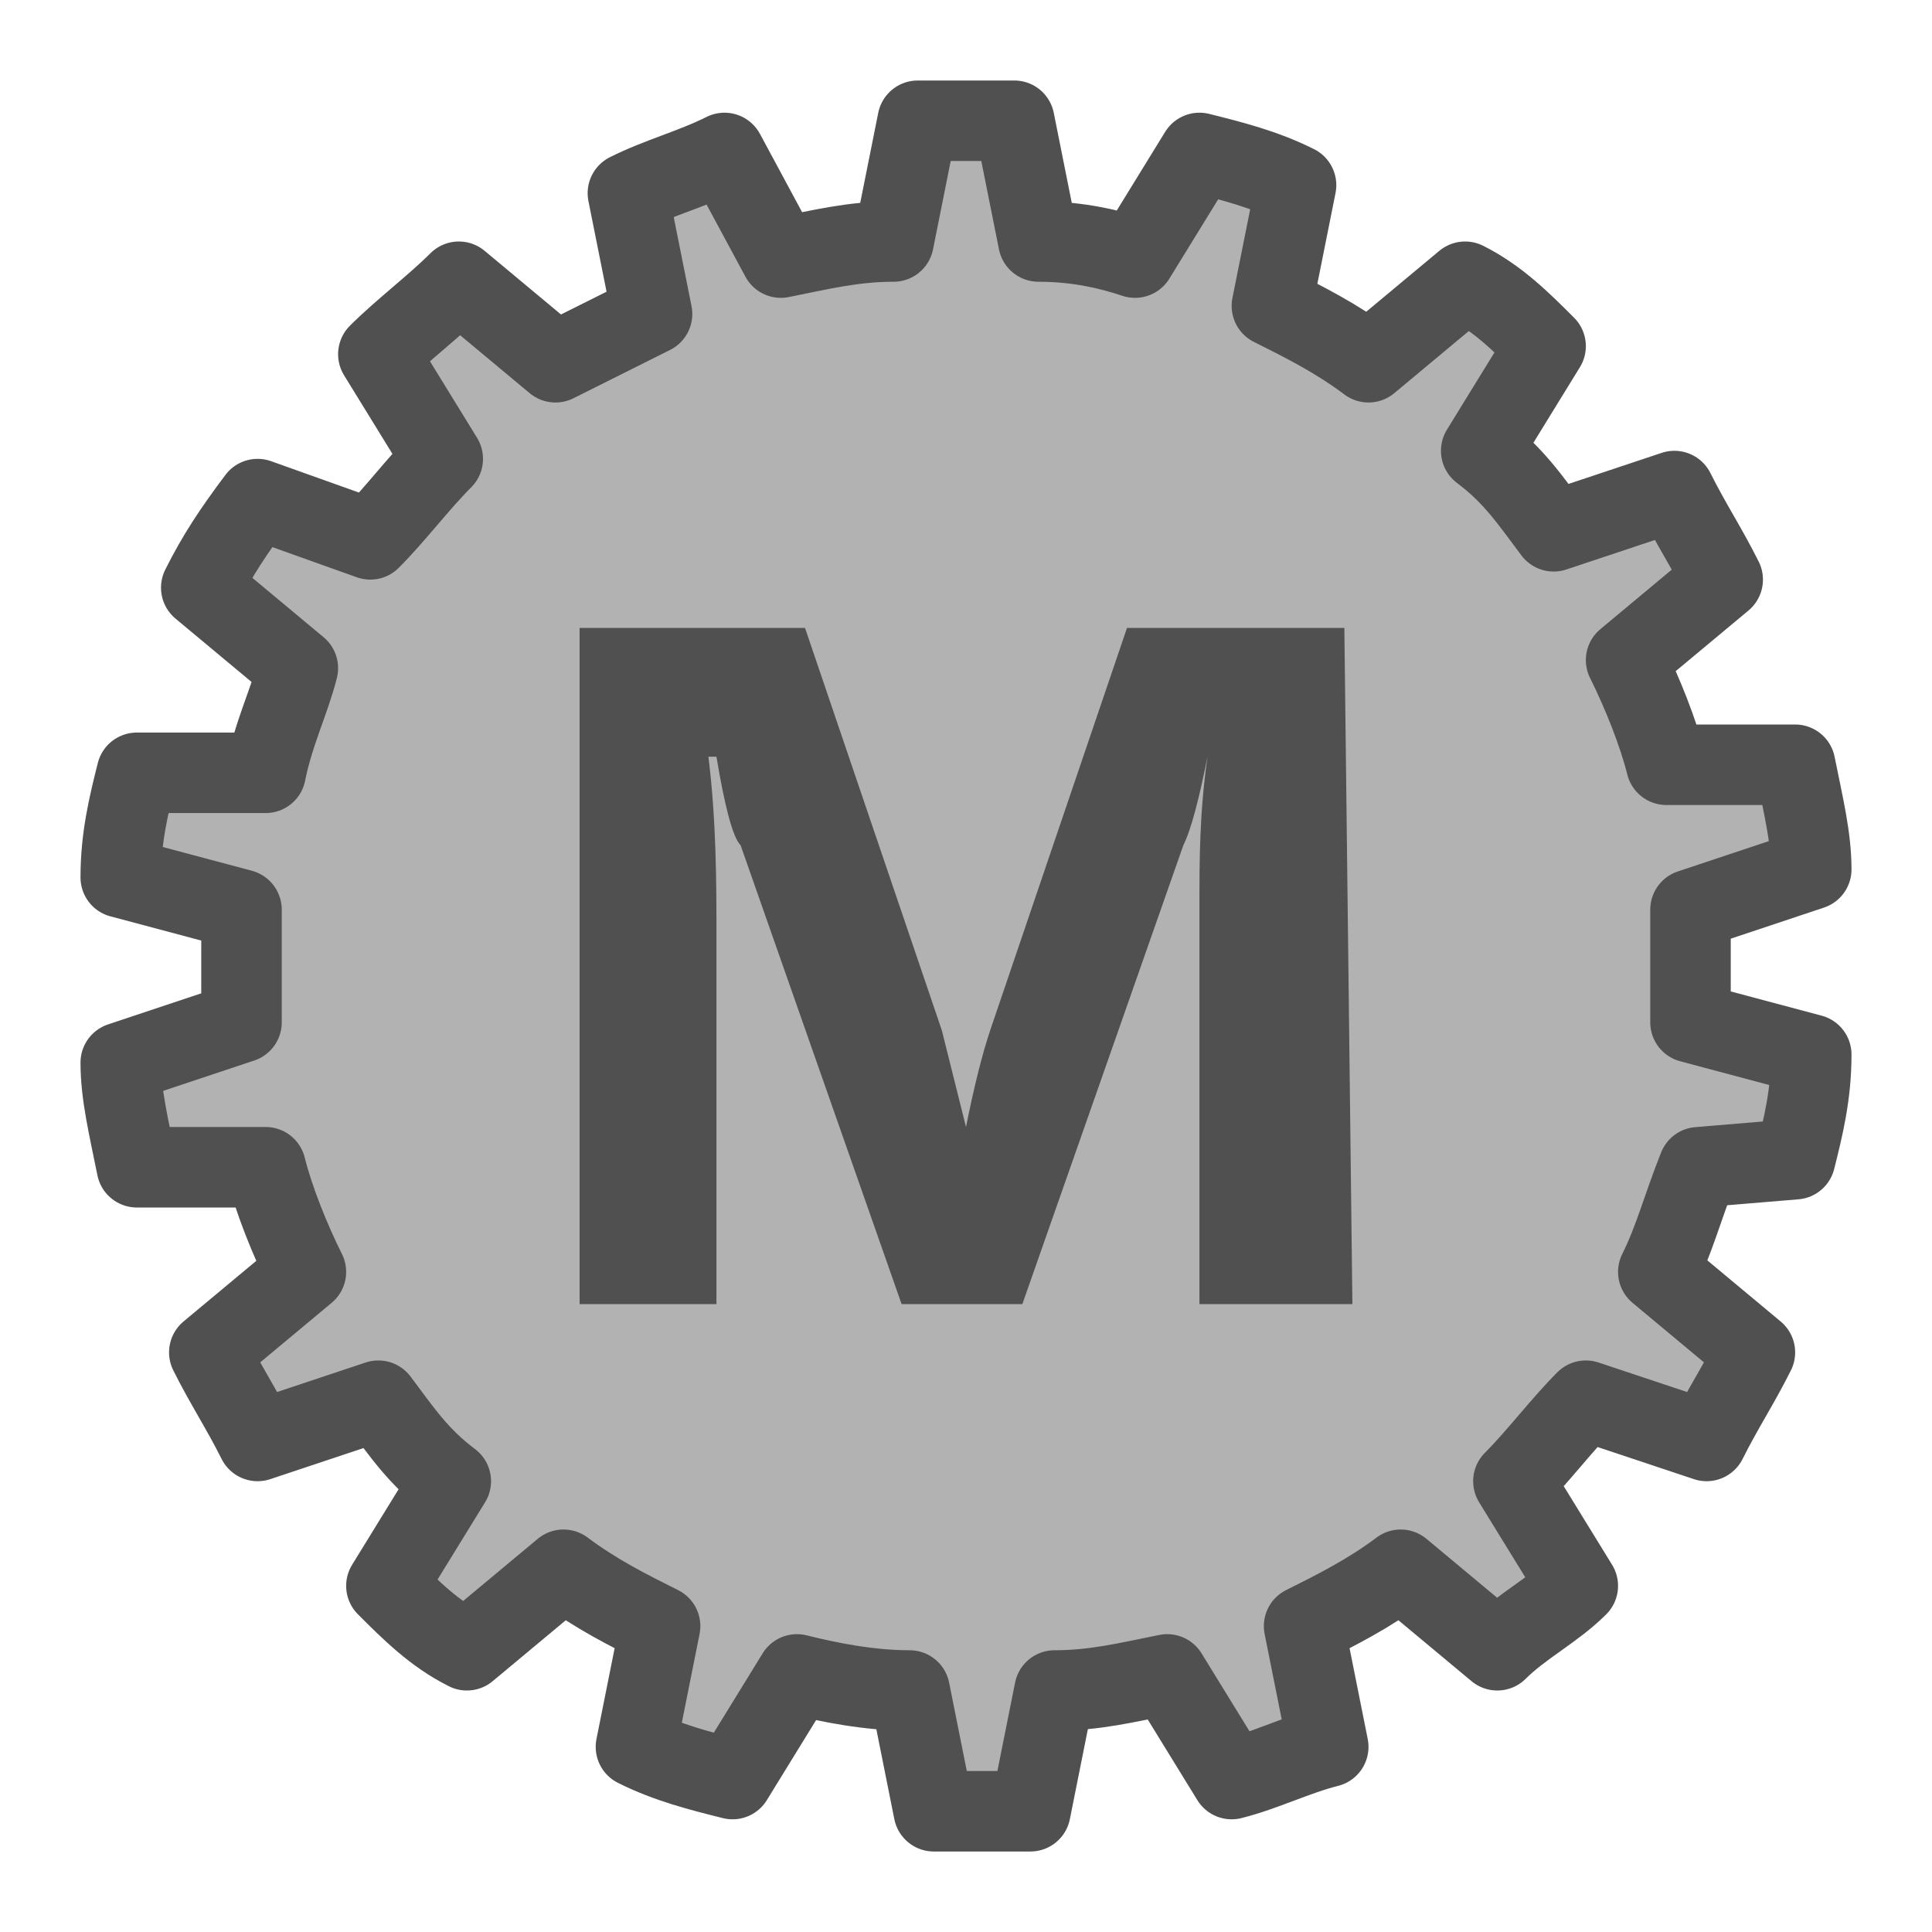
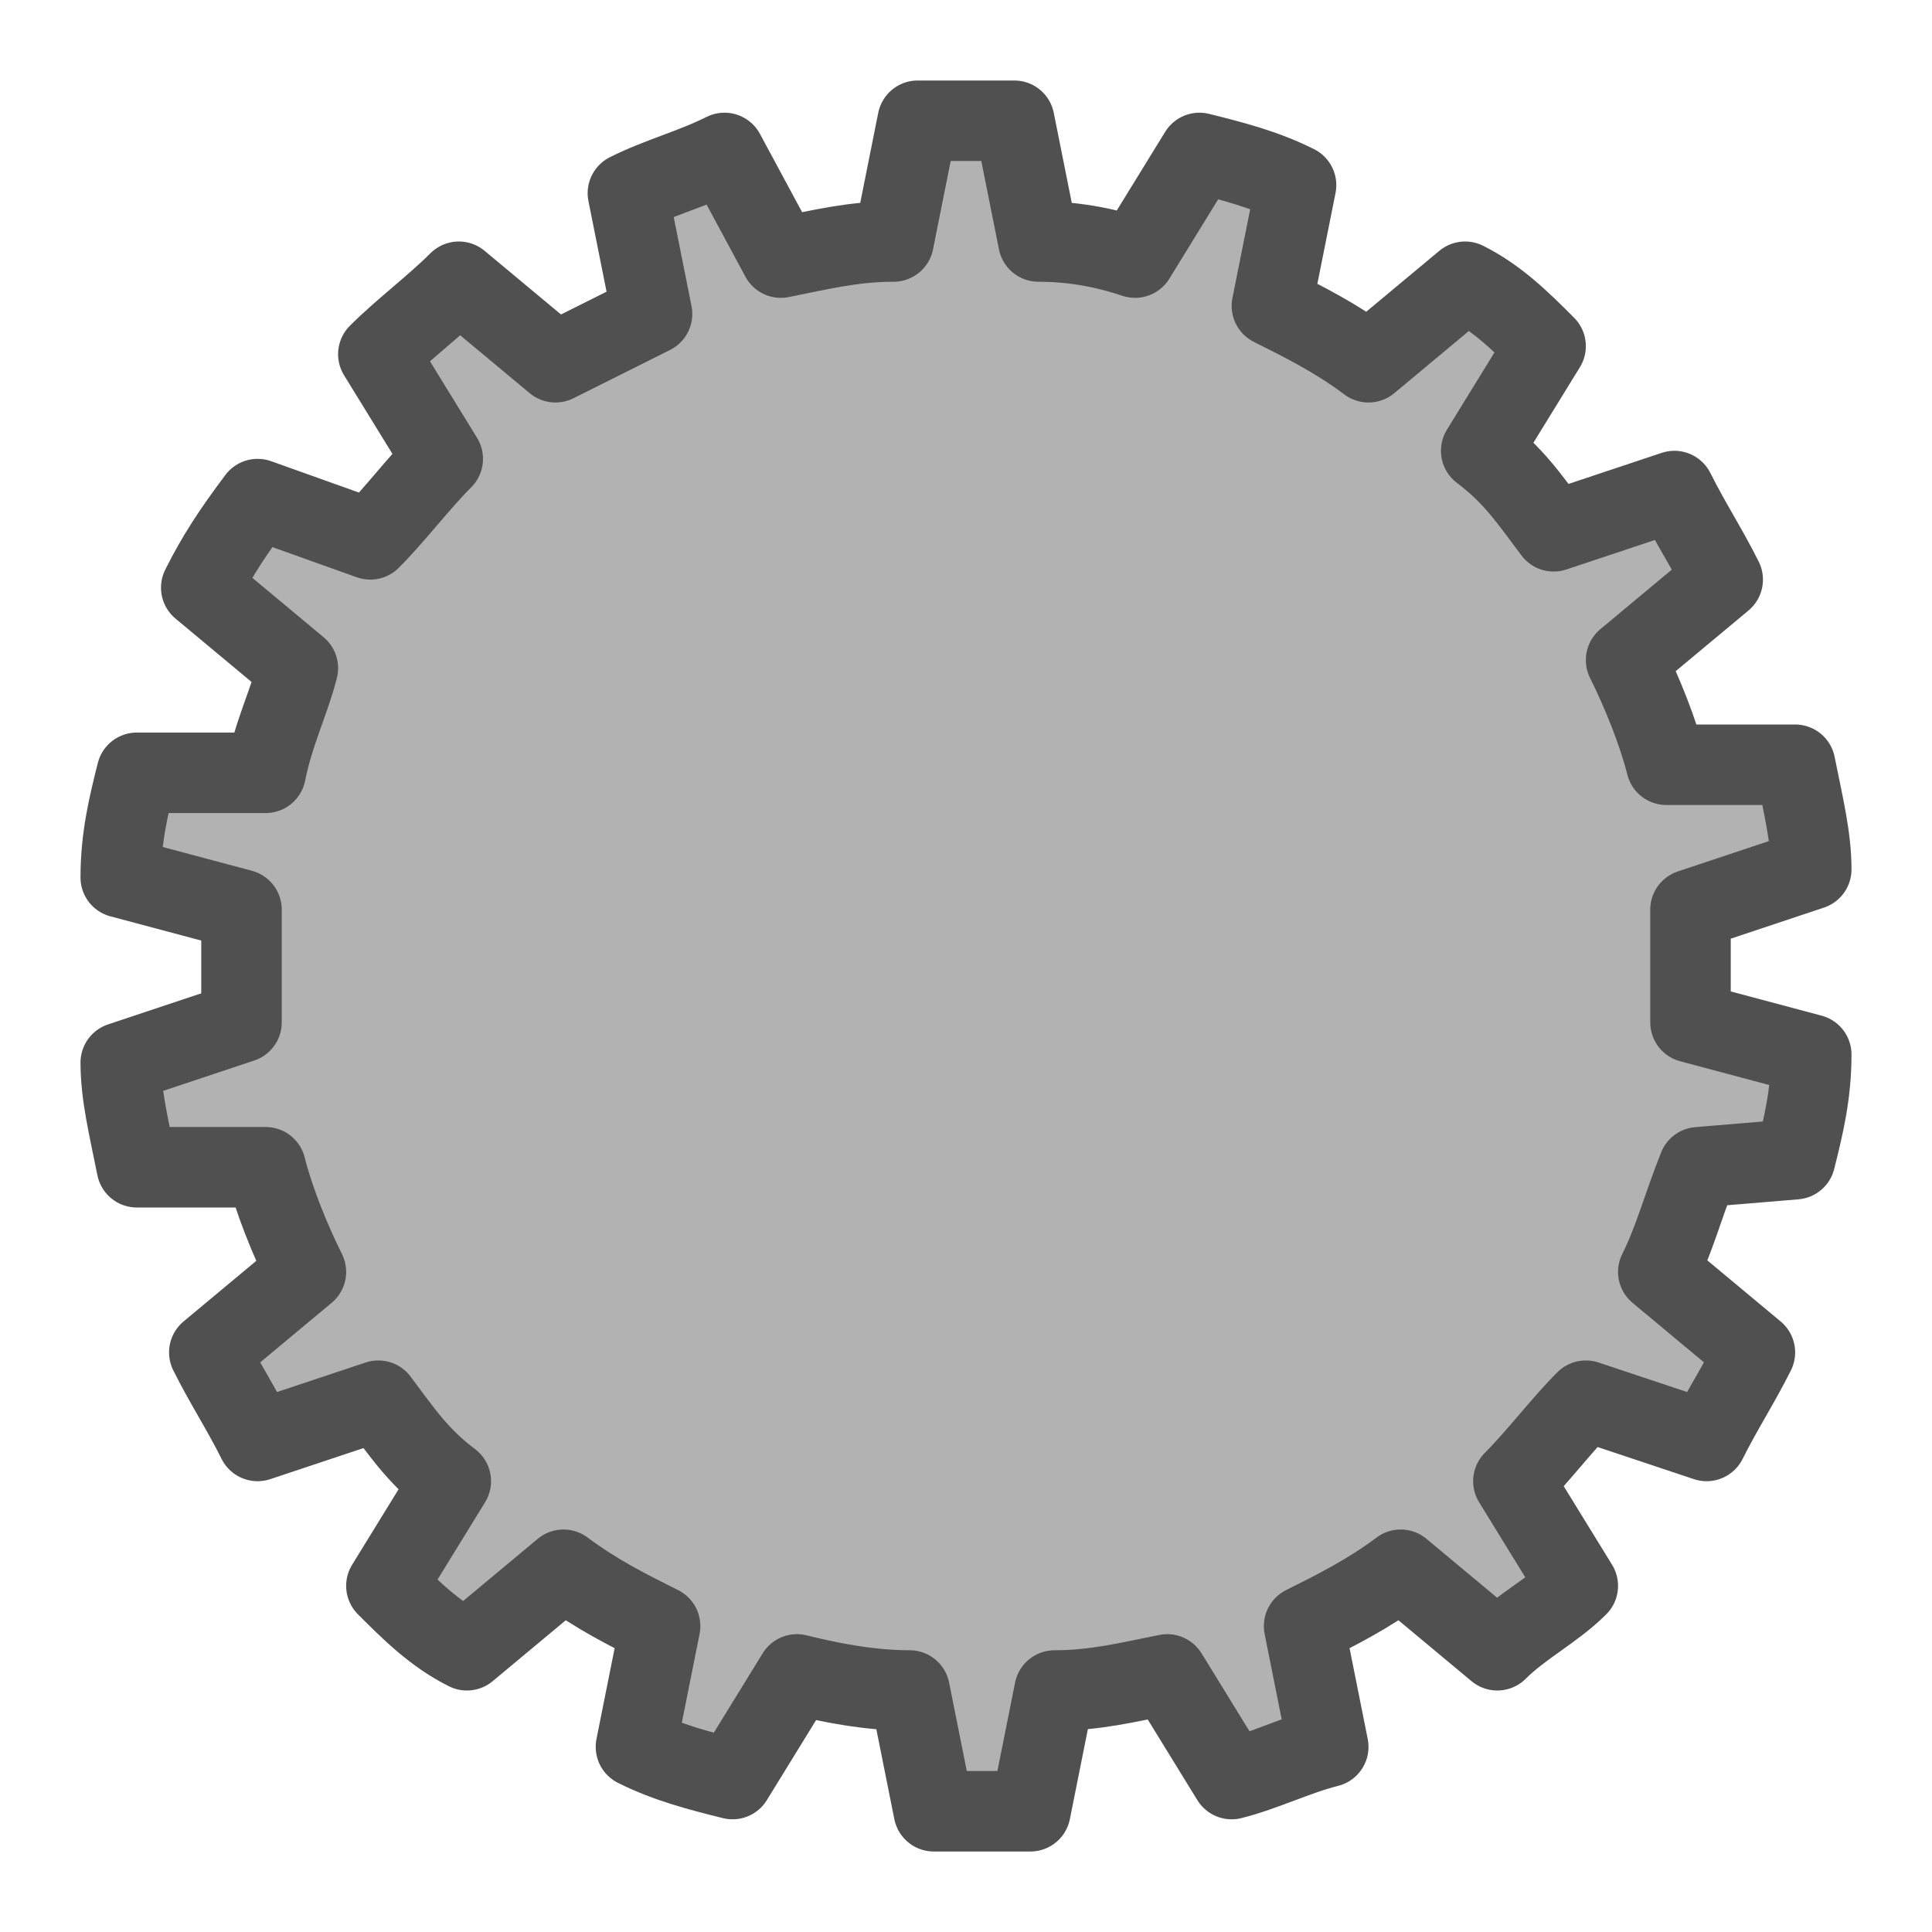
<svg xmlns="http://www.w3.org/2000/svg" version="1.1" id="icon" x="0px" y="0px" viewBox="0 0 24 24" style="enable-background:new 0 0 24 24;" xml:space="preserve">
  <style type="text/css">
	.st0{fill:#B2B2B2;stroke:#505050;stroke-linecap:round;stroke-linejoin:round;stroke-miterlimit:10;}
	.st1{fill:#505050;}
</style>
  <path class="st0" d="M22.3,14.4c0.1-0.4,0.2-0.8,0.2-1.3L21,12.7c0-0.2,0-0.4,0-0.7c0-0.2,0-0.4,0-0.7l1.5-0.5  c0-0.4-0.1-0.8-0.2-1.3h-1.6c-0.1-0.4-0.3-0.9-0.5-1.3l1.2-1c-0.2-0.4-0.4-0.7-0.6-1.1l-1.5,0.5c-0.3-0.4-0.5-0.7-0.9-1l0.8-1.3  c-0.3-0.3-0.6-0.6-1-0.8l-1.2,1c-0.4-0.3-0.8-0.5-1.2-0.7l0.3-1.5c-0.4-0.2-0.8-0.3-1.2-0.4l-0.8,1.3C13.8,3.1,13.4,3,12.9,3  l-0.3-1.5c-0.2,0-0.4,0-0.6,0c-0.2,0-0.4,0-0.6,0L11.1,3c-0.5,0-0.9,0.1-1.4,0.2L9,1.9C8.6,2.1,8.2,2.2,7.8,2.4l0.3,1.5  C7.7,4.1,7.3,4.3,6.9,4.5l-1.2-1C5.4,3.8,5,4.1,4.7,4.4l0.8,1.3C5.2,6,4.9,6.4,4.6,6.7L3.2,6.2C2.9,6.6,2.7,6.9,2.5,7.3l1.2,1  C3.6,8.7,3.4,9.1,3.3,9.6H1.7c-0.1,0.4-0.2,0.8-0.2,1.3L3,11.3c0,0.2,0,0.4,0,0.7c0,0.2,0,0.4,0,0.7l-1.5,0.5c0,0.4,0.1,0.8,0.2,1.3  h1.6c0.1,0.4,0.3,0.9,0.5,1.3l-1.2,1c0.2,0.4,0.4,0.7,0.6,1.1l1.5-0.5c0.3,0.4,0.5,0.7,0.9,1l-0.8,1.3c0.3,0.3,0.6,0.6,1,0.8l1.2-1  c0.4,0.3,0.8,0.5,1.2,0.7l-0.3,1.5c0.4,0.2,0.8,0.3,1.2,0.4l0.8-1.3c0.4,0.1,0.9,0.2,1.4,0.2l0.3,1.5c0.2,0,0.4,0,0.6,0  c0.2,0,0.4,0,0.6,0l0.3-1.5c0.5,0,0.9-0.1,1.4-0.2l0.8,1.3c0.4-0.1,0.8-0.3,1.2-0.4l-0.3-1.5c0.4-0.2,0.8-0.4,1.2-0.7l1.2,1  c0.3-0.3,0.7-0.5,1-0.8l-0.8-1.3c0.3-0.3,0.6-0.7,0.9-1l1.5,0.5c0.2-0.4,0.4-0.7,0.6-1.1l-1.2-1c0.2-0.4,0.3-0.8,0.5-1.3L22.3,14.4z  " />
  <g>
-     <path class="st1" d="M16.8,16.2h-1.9v-5c0-0.5,0-1.1,0.1-1.8l0,0c-0.1,0.5-0.2,0.9-0.3,1.1l-2,5.7h-1.5l-2-5.7   C9.1,10.4,9,10,8.9,9.4H8.8c0.1,0.8,0.1,1.6,0.1,2.2v4.6H7.2V7.8H10l1.7,5c0.1,0.4,0.2,0.8,0.3,1.2l0,0c0.1-0.5,0.2-0.9,0.3-1.2   l1.7-5h2.7L16.8,16.2L16.8,16.2z" />
-   </g>
+     </g>
</svg>